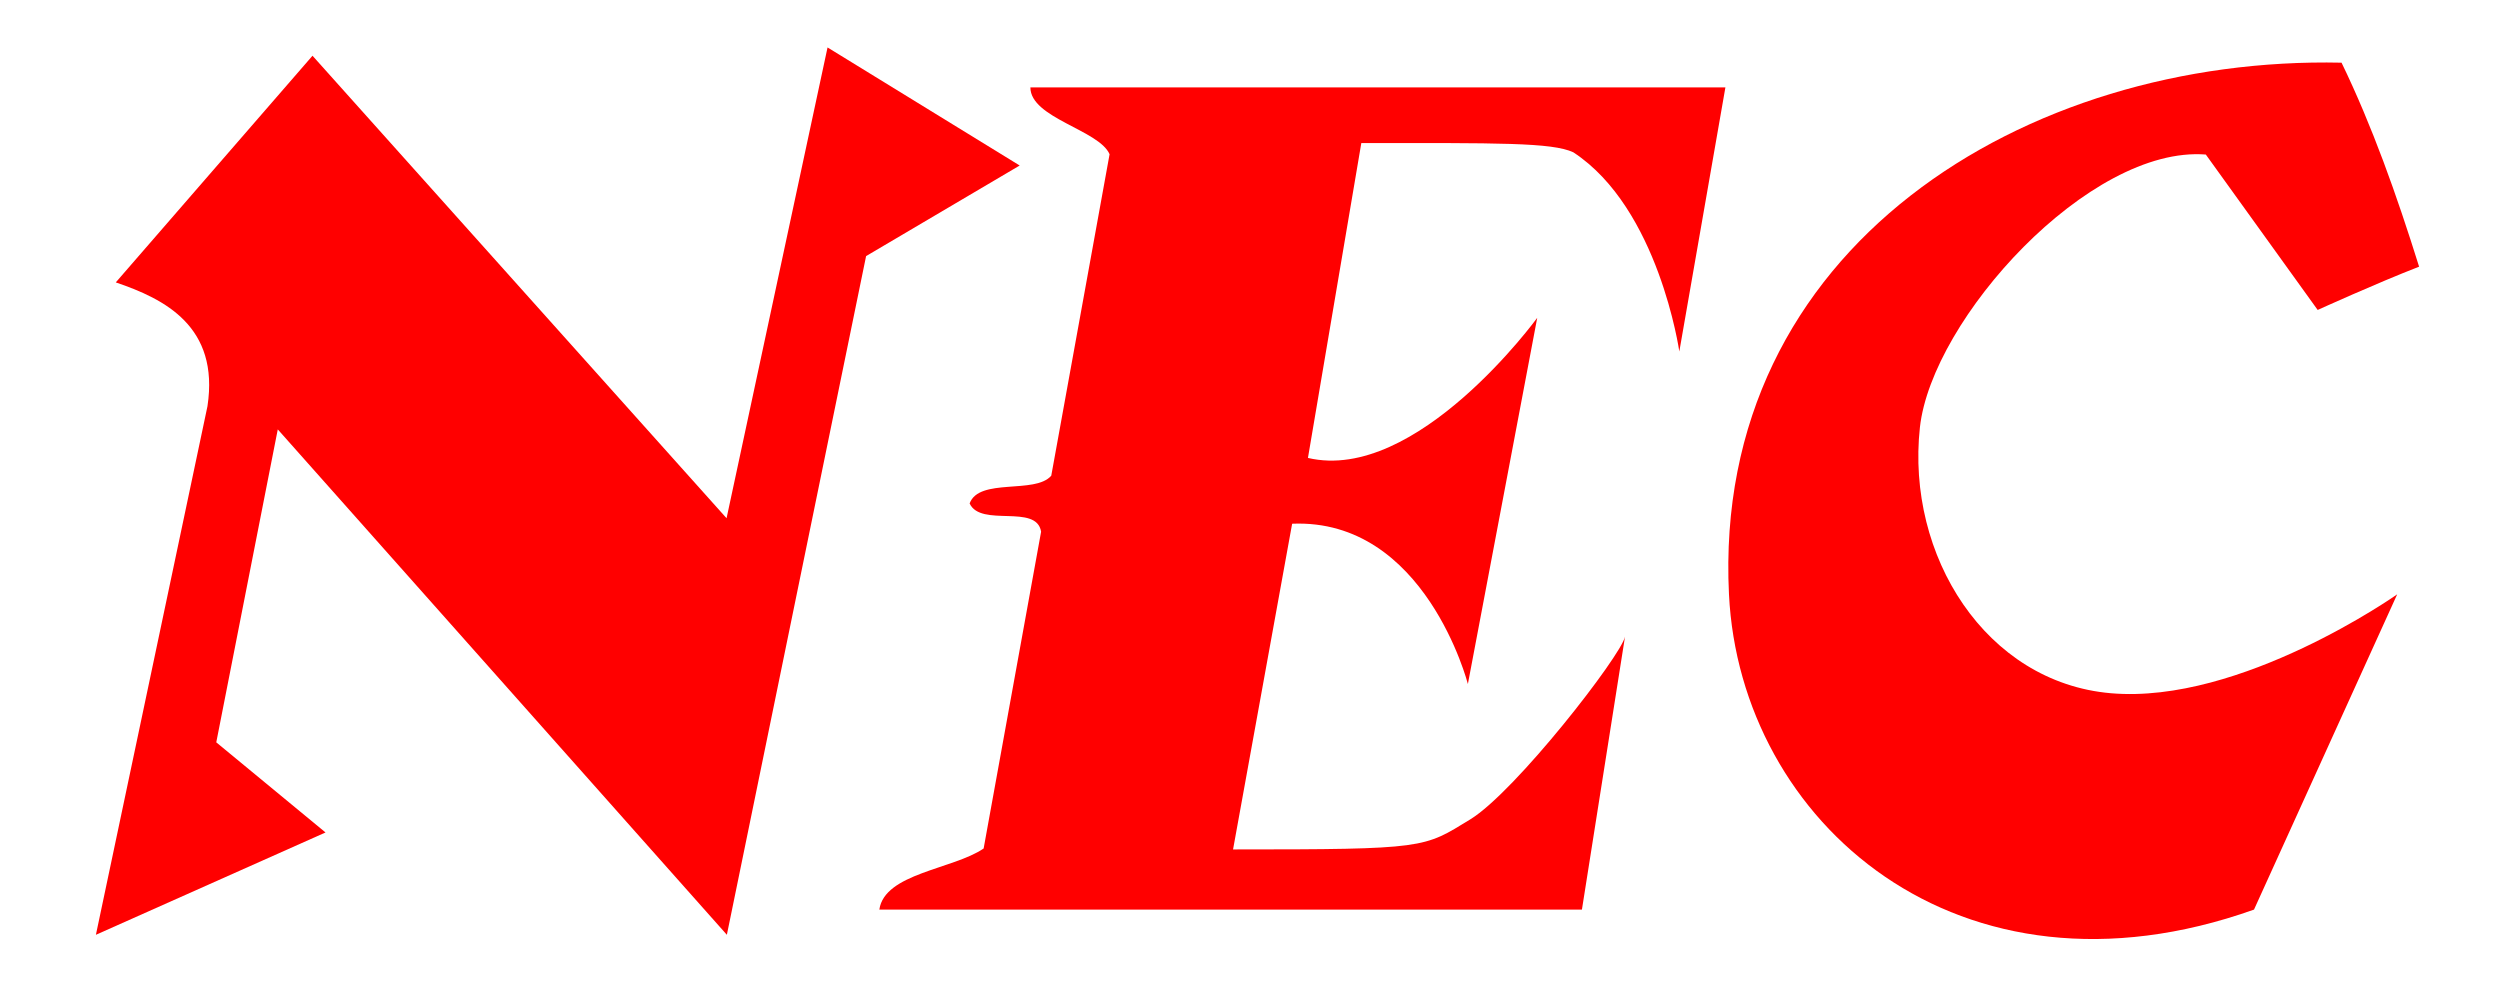
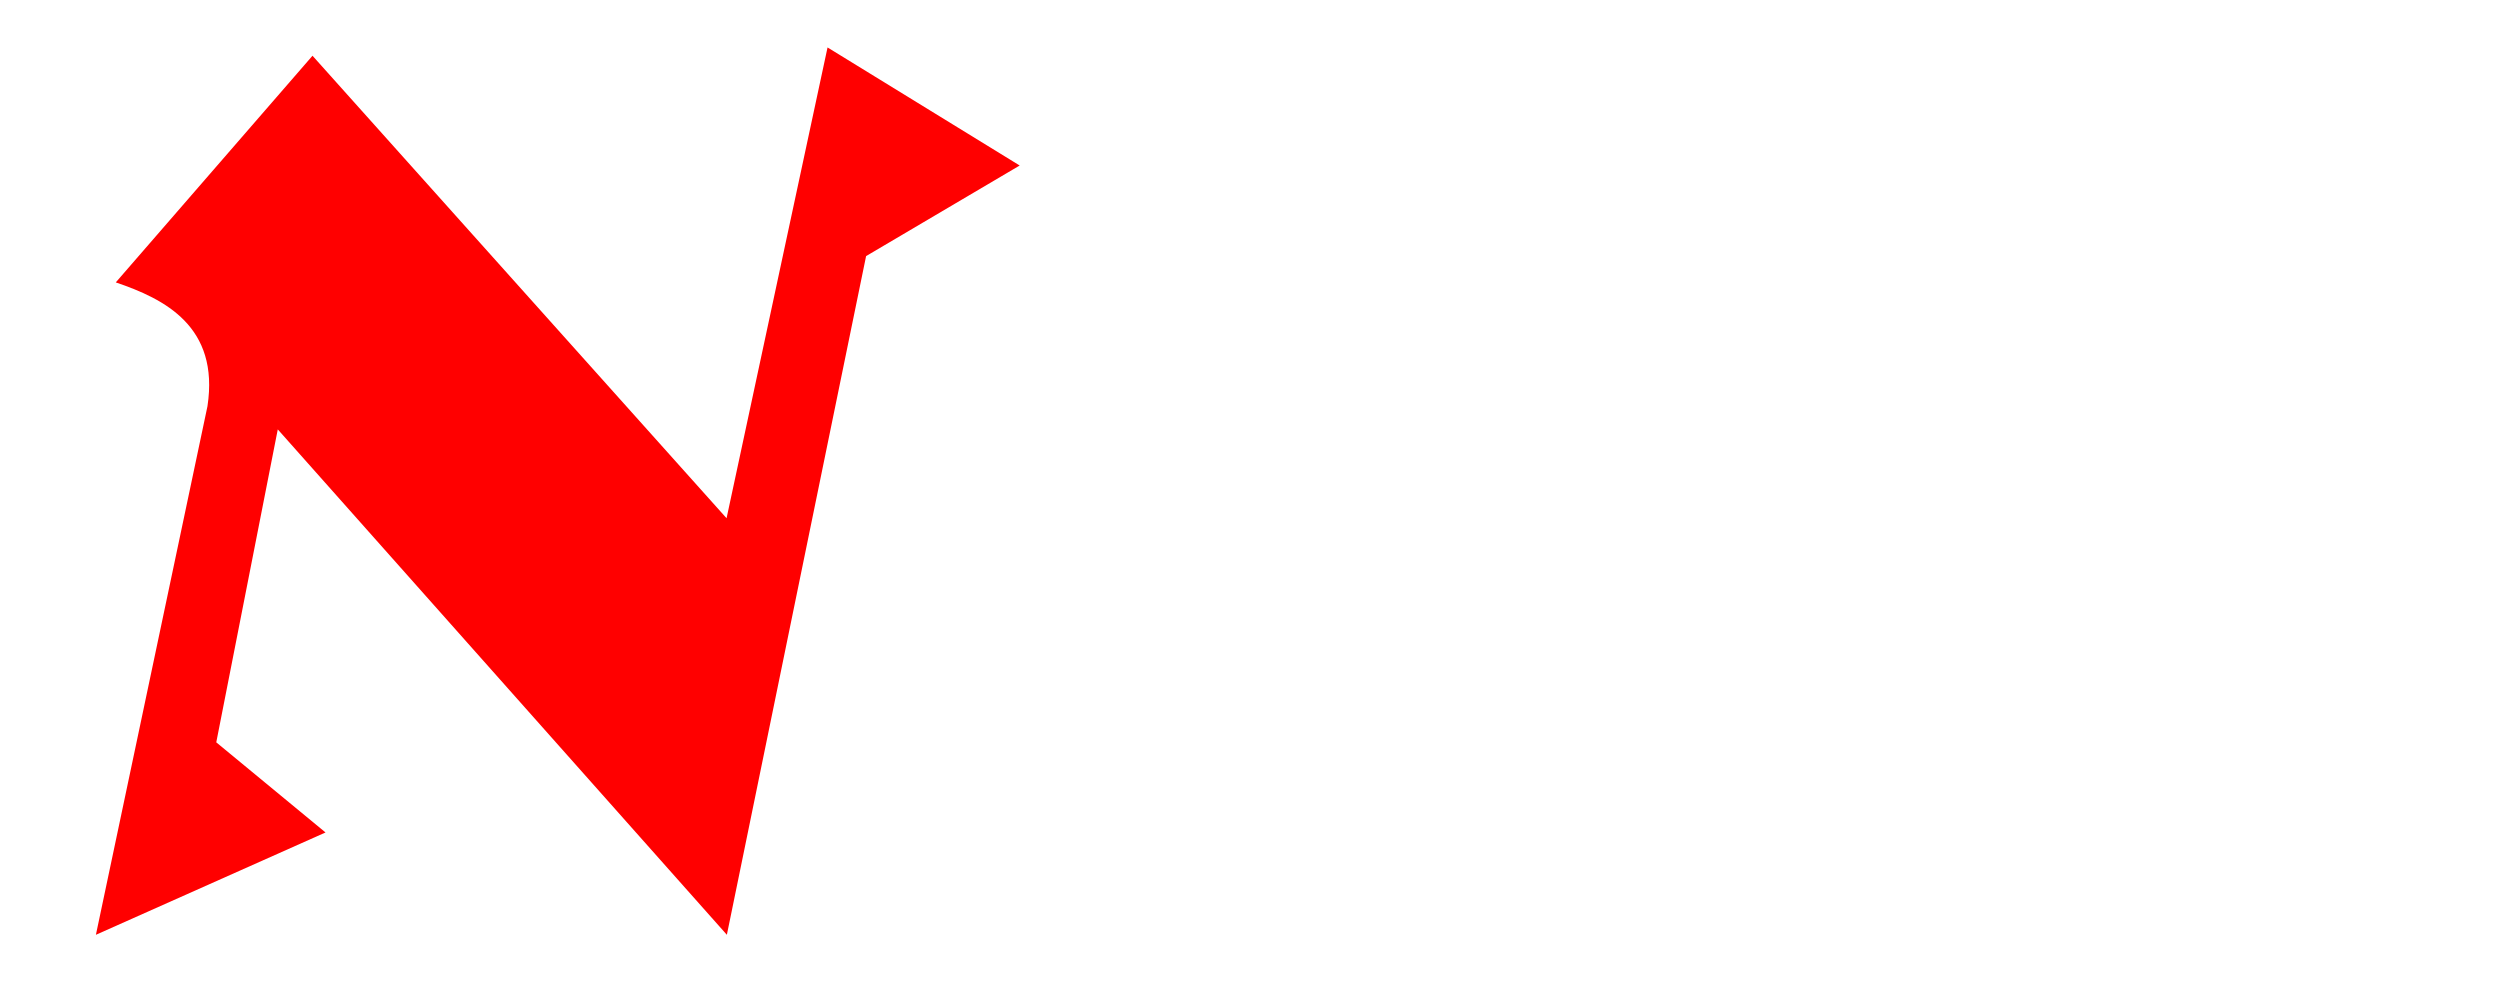
<svg xmlns="http://www.w3.org/2000/svg" version="1.1" x="0px" y="0px" width="360px" height="144px" viewBox="-13.81 -6.833 360 144" enable-background="new -13.81 -6.833 360 144" xml:space="preserve">
  <defs>
</defs>
-   <path fill="#FF0000" d="M134.565,5.753h100.083l-6.637,38.029c0,0-2.946-20.616-15.264-28.684  c-3.058-1.432-10.893-1.333-30.527-1.333l-7.686,45.345c15.655,3.681,33.016-20.173,33.016-20.173l-9.985,52.729  c0,0-6.125-23.875-25.307-23.083l-8.509,46.904c27.938,0,27.396-0.196,34.146-4.321c6.513-3.979,21.722-23.573,22.296-26.317  l-6.204,39.301H112.815c0.75-5.234,10.607-5.796,15.018-8.799l8.276-45.621c-0.667-4.078-8.669-0.565-10.293-4.066  c1.374-3.749,9.42-1.291,11.756-3.997l8.397-46.287C144.47,11.881,134.565,10.167,134.565,5.753z" />
-   <path fill="#FF0000" d="M323.372,2.193c4.404,9.086,7.945,19.066,11.169,29.376c-6.12,2.374-14.605,6.232-14.605,6.232  l-16.109-22.381c-16.779-1.313-39.454,23.677-41.171,39.292c-2.008,18.474,9.484,36.722,27.491,38.28  c18.759,1.631,41.238-14.242,41.238-14.242l-20.619,45.4c-42.526,15.131-73.994-12.647-75.604-45.4  C232.692,28.749,277.941,1.191,323.372,2.193z" />
  <path fill="#FF0000" d="M90.815,67.792L105.357,0l27.667,17l-22.116,13.044l-20.05,97.733L26.19,55l-8.857,45.064l15.732,12.978  L0,127.778l16.065-76.111c1.75-11.5-6.202-15.46-13.202-17.835L31.19,1.193L90.815,67.792z" />
</svg>